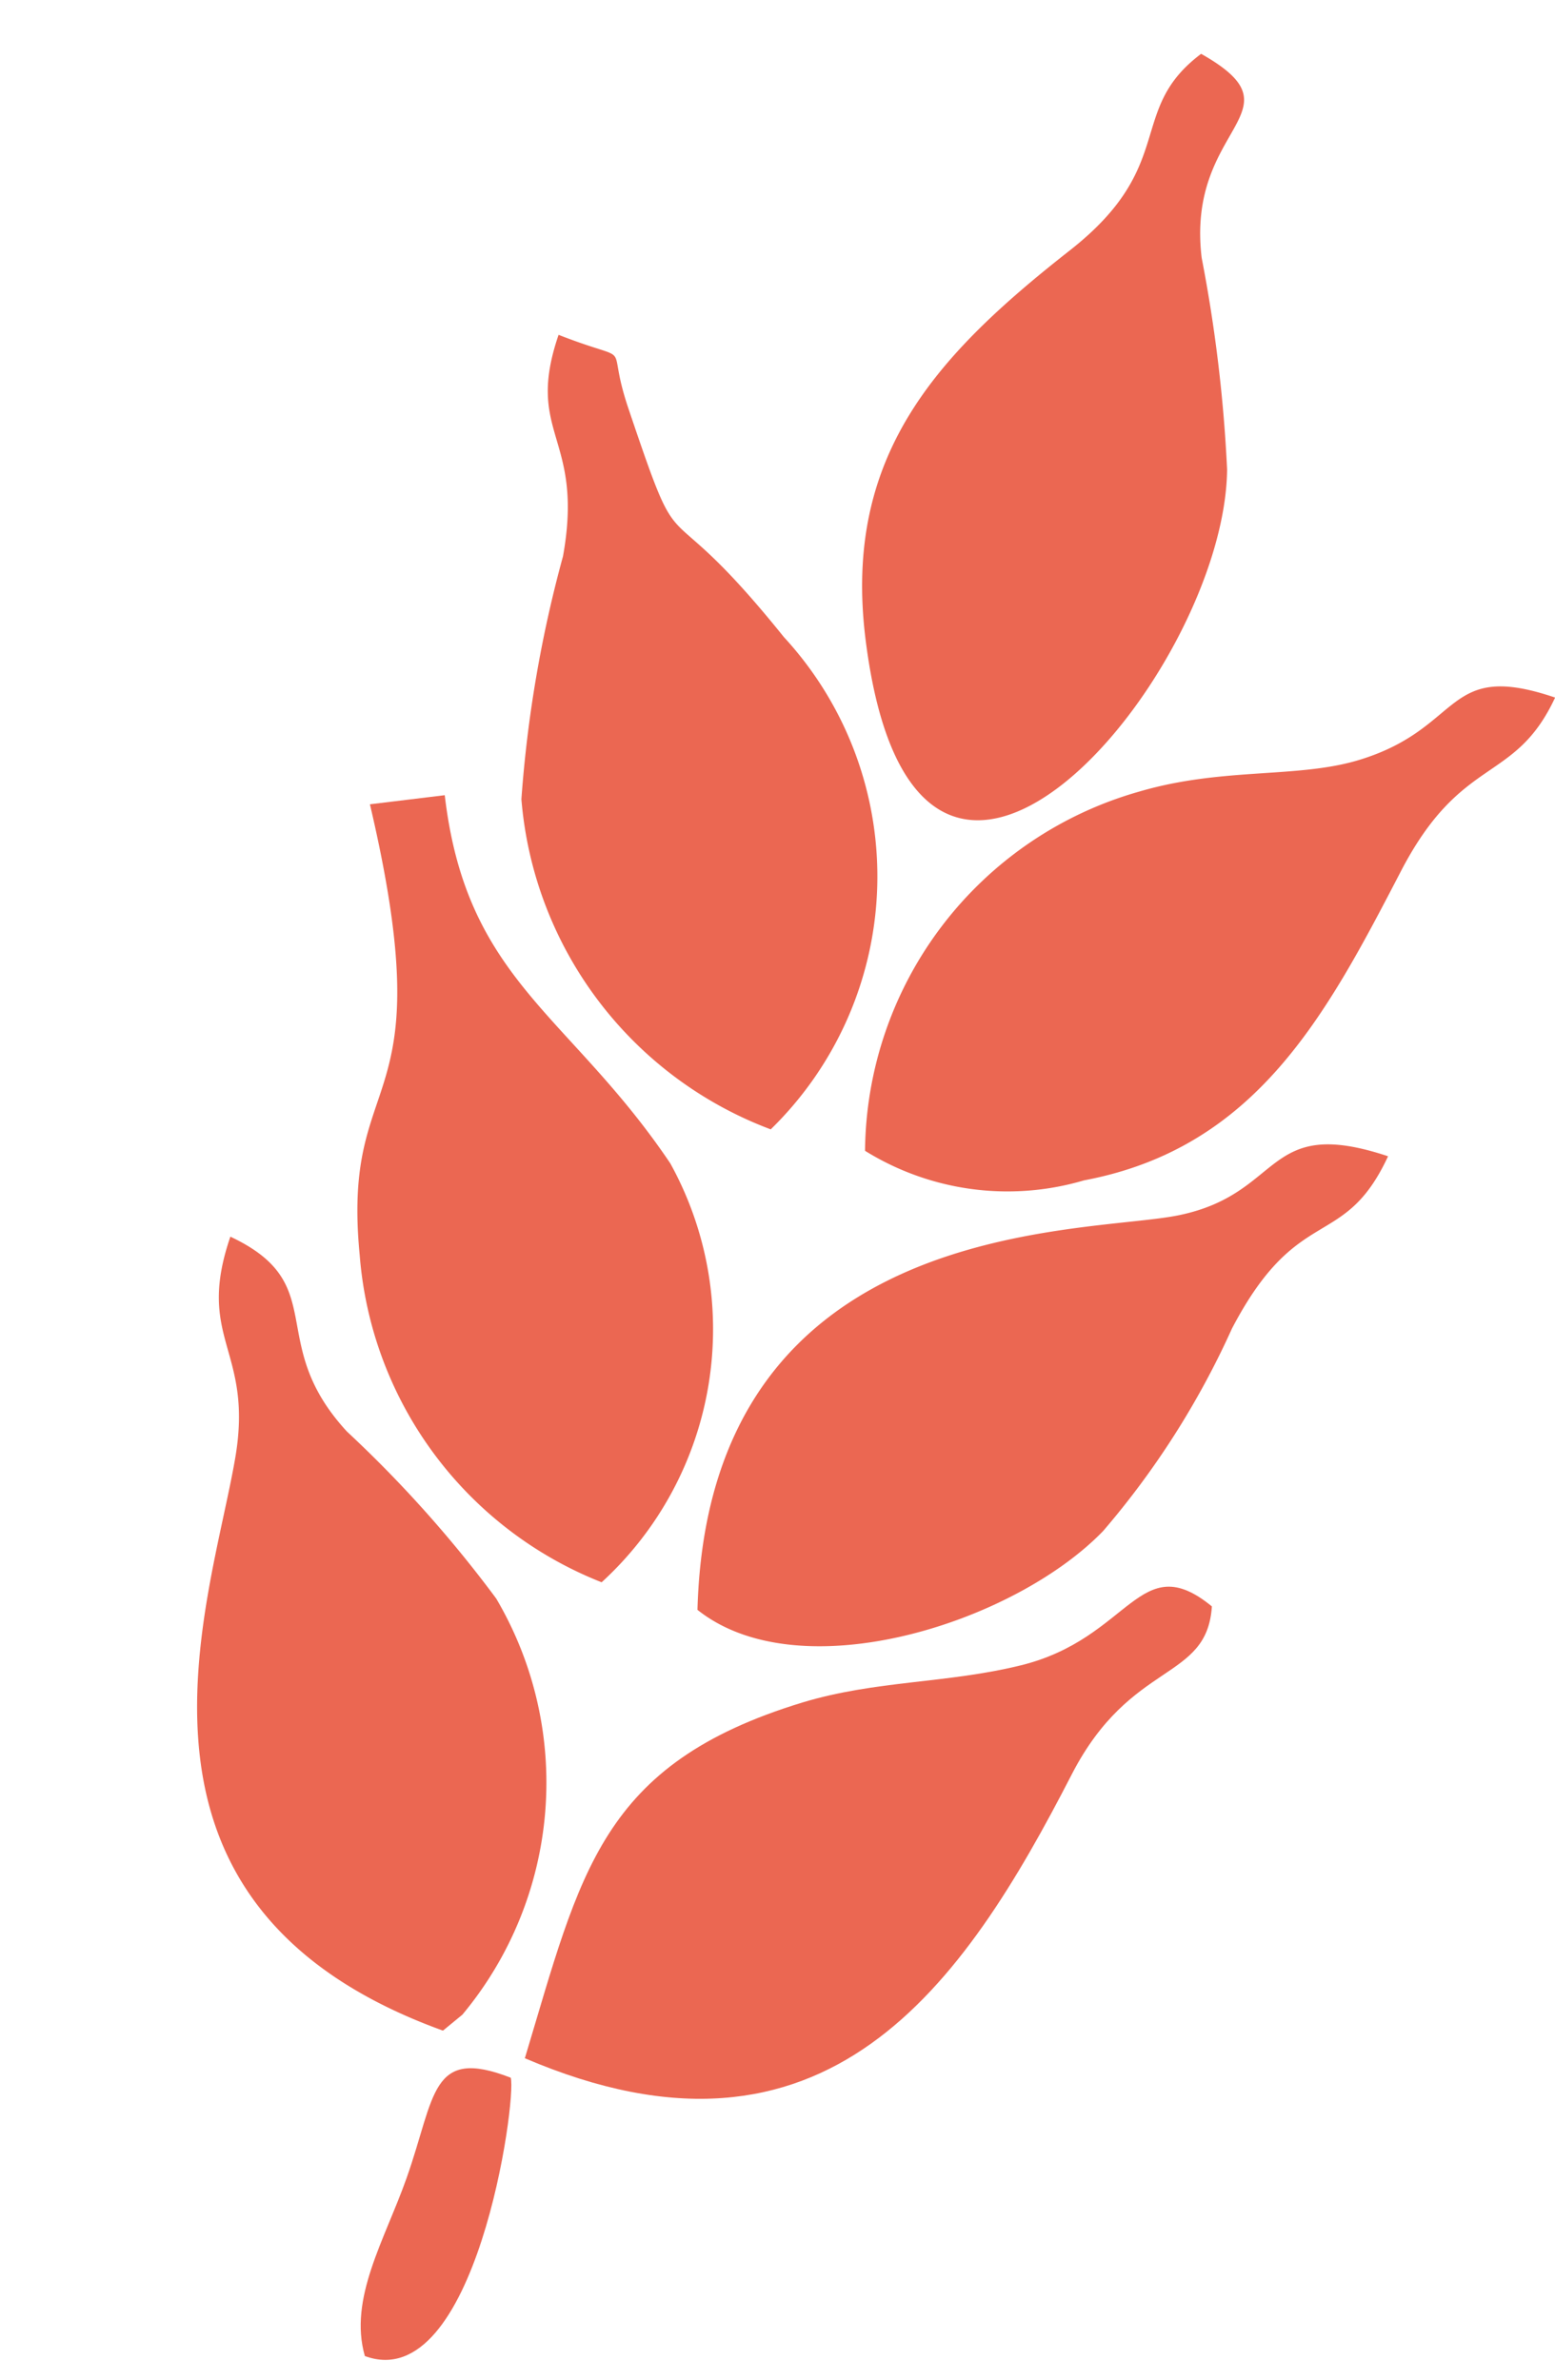
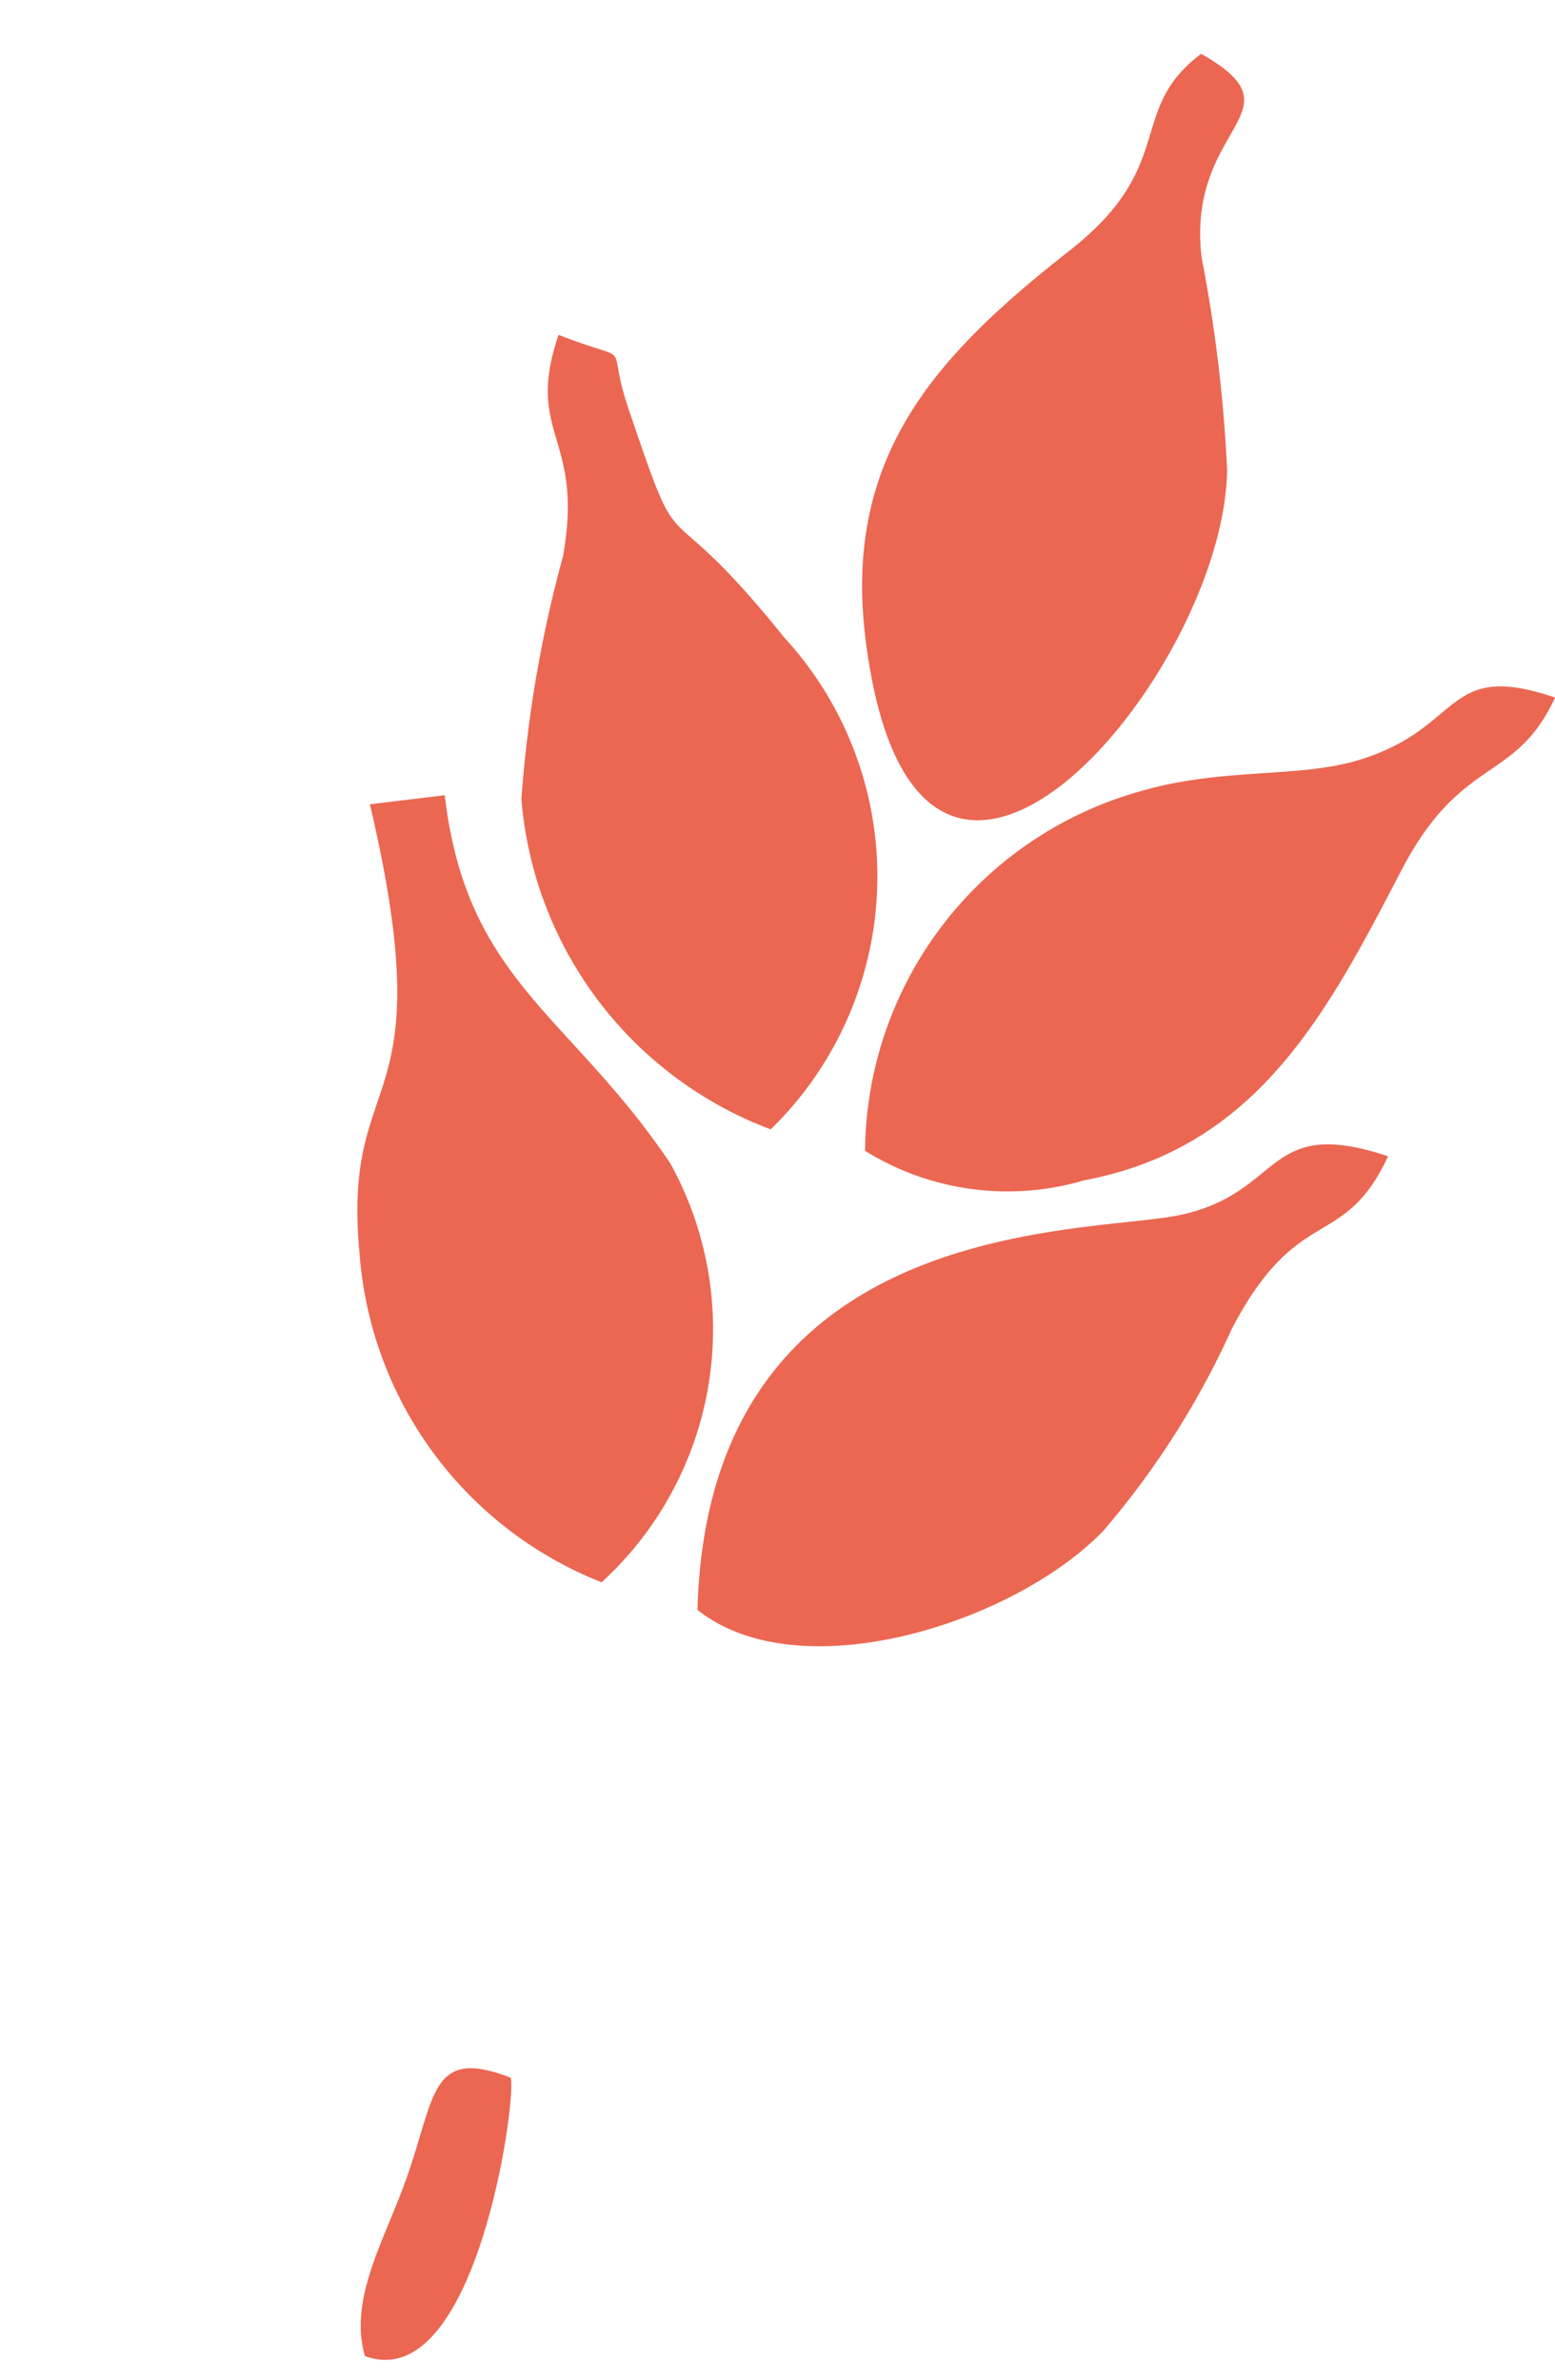
<svg xmlns="http://www.w3.org/2000/svg" width="15.804" height="24.189" viewBox="0 0 15.804 24.189">
  <g id="_1779159064480" transform="translate(7.199 -1.276) rotate(20)">
    <path id="Trazado_160" data-name="Trazado 160" d="M3.638,0c-.521.8.169,1.138-.566,2.326-.921,1.479-1.455,2.757-.609,4.422,1.884,3.691,3.564-.892,2.868-2.868a15.021,15.021,0,0,0-.979-1.934C3.736.728,4.834.2,3.638,0Z" transform="translate(1.692 0)" fill="#eb6752" fill-rule="evenodd" />
    <path id="Trazado_161" data-name="Trazado 161" d="M.629,4.016c1.815,2.773.619,2.561,1.469,4.34a3.9,3.9,0,0,0,3.448,2.284,3.486,3.486,0,0,0-.8-4.239C3.257,5.318,2.166,5.37,1.312,3.669l-.683.347Z" transform="translate(-0.629 6.04)" fill="#eb6752" fill-rule="evenodd" />
    <path id="Trazado_162" data-name="Trazado 162" d="M3.034,10.465c1.262.423,3.07-.974,3.6-2.162a8.551,8.551,0,0,0,.527-2.382c.193-1.442.8-1.119.892-2.188-1.334.037-.86.714-1.791,1.289-.828.513-4.5,1.627-3.228,5.443Z" transform="translate(2.894 6.145)" fill="#eb6752" fill-rule="evenodd" />
    <path id="Trazado_163" data-name="Trazado 163" d="M5.483,8.707A3.589,3.589,0,0,0,3.895,3.965c-1.784-1.08-1.125-.2-2.286-1.651-.476-.6-.042-.431-.916-.452.021,1.077.6.873.812,2.1a12.789,12.789,0,0,0,.447,2.464,3.926,3.926,0,0,0,3.53,2.286Z" transform="translate(-0.523 3.055)" fill="#eb6752" fill-rule="evenodd" />
-     <path id="Trazado_164" data-name="Trazado 164" d="M2.878,12.332c3.332.185,3.935-2.225,4.237-4.615.167-1.3.969-1.35.754-2.088-.9-.315-.664.585-1.617,1.225C5.6,7.291,4.92,7.5,4.291,7.971c-1.715,1.291-1.524,2.392-1.413,4.361Z" transform="translate(2.96 9.16)" fill="#eb6752" fill-rule="evenodd" />
    <path id="Trazado_165" data-name="Trazado 165" d="M3.012,8.585a2.746,2.746,0,0,0,2.194-.479C6.735,7.2,6.944,5.692,7.156,4.068c.172-1.35.786-1.233.871-2.21-1.193.026-.765.6-1.643,1.268-.524.4-1.281.545-2,1.074A3.829,3.829,0,0,0,3.012,8.585Z" transform="translate(2.921 3.059)" fill="#eb6752" fill-rule="evenodd" />
-     <path id="Trazado_166" data-name="Trazado 166" d="M5.483,12.387l.13-.22A3.684,3.684,0,0,0,4.49,8.076,12.445,12.445,0,0,0,2.484,7C1.381,6.43,1.831,5.647.693,5.544c.021,1.106.614.992.815,2.093.275,1.511.225,4.758,3.975,4.75Z" transform="translate(-0.523 9.126)" fill="#eb6752" fill-rule="evenodd" />
    <path id="Trazado_167" data-name="Trazado 167" d="M2.805,11.376c1.2.005.561-2.977.426-3.165-.879-.019-.654.434-.646,1.32C2.591,10.2,2.448,10.884,2.805,11.376Z" transform="translate(2.54 13.516)" fill="#eb6752" fill-rule="evenodd" />
  </g>
</svg>